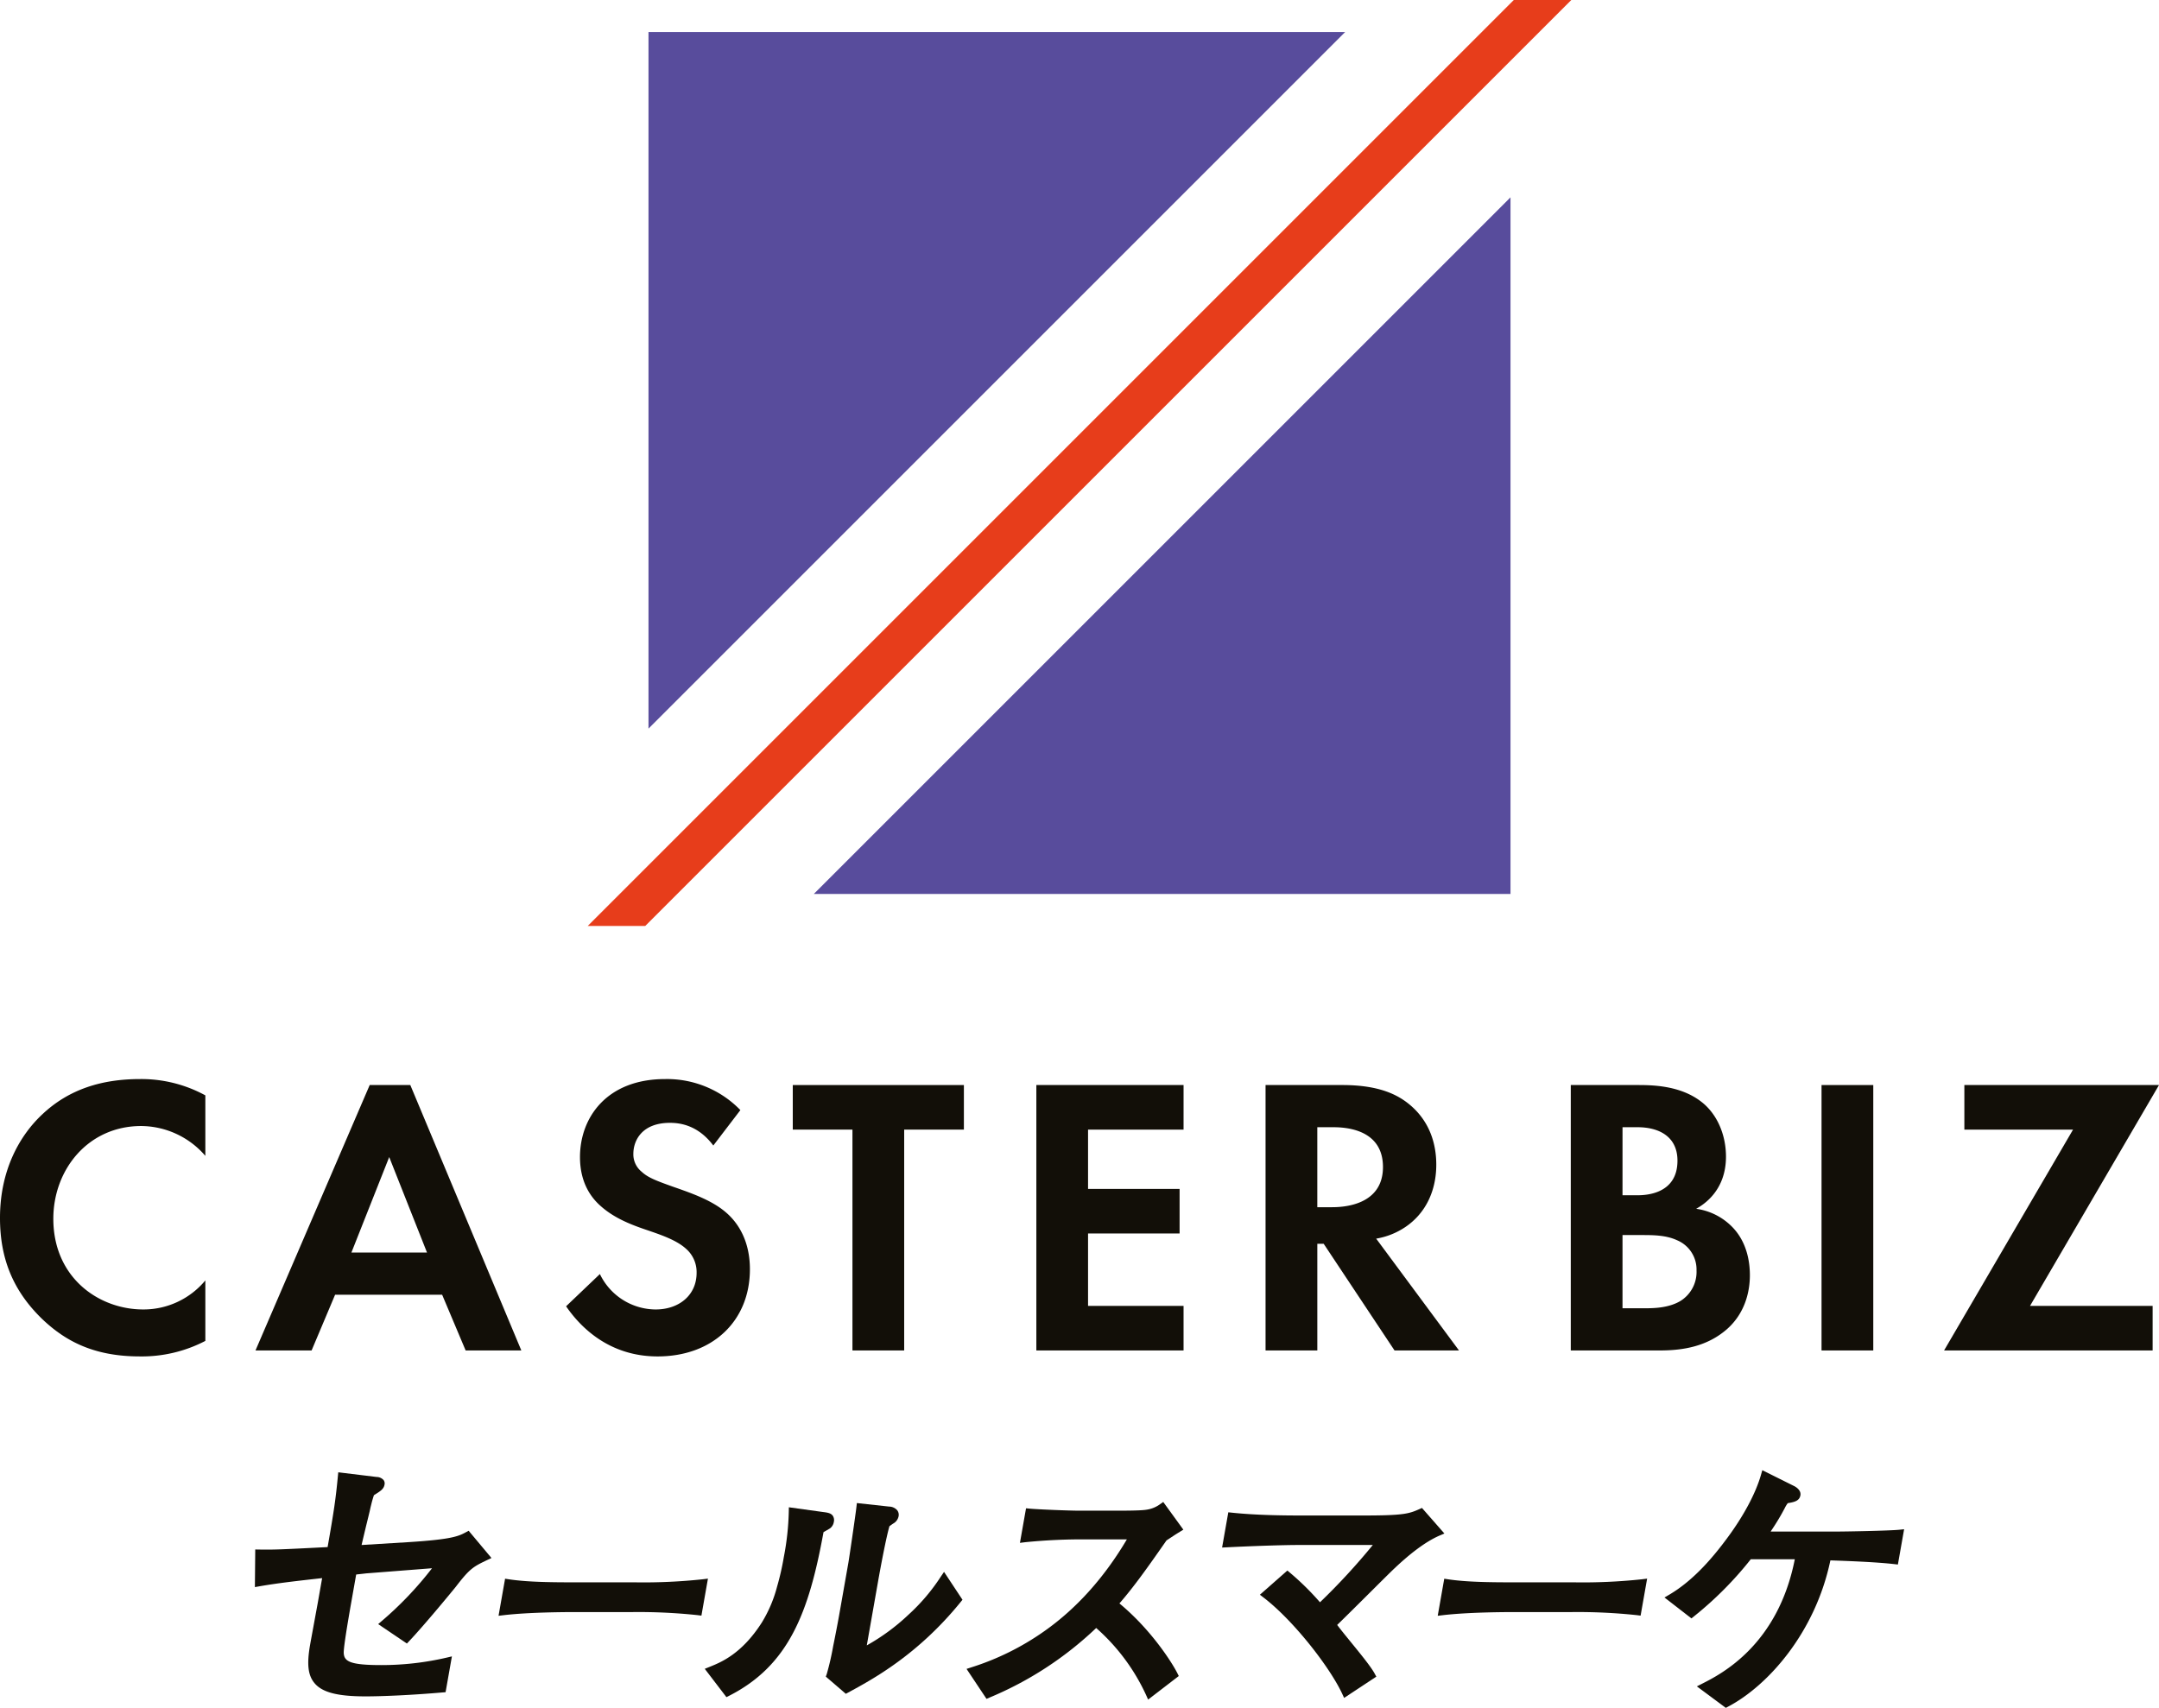
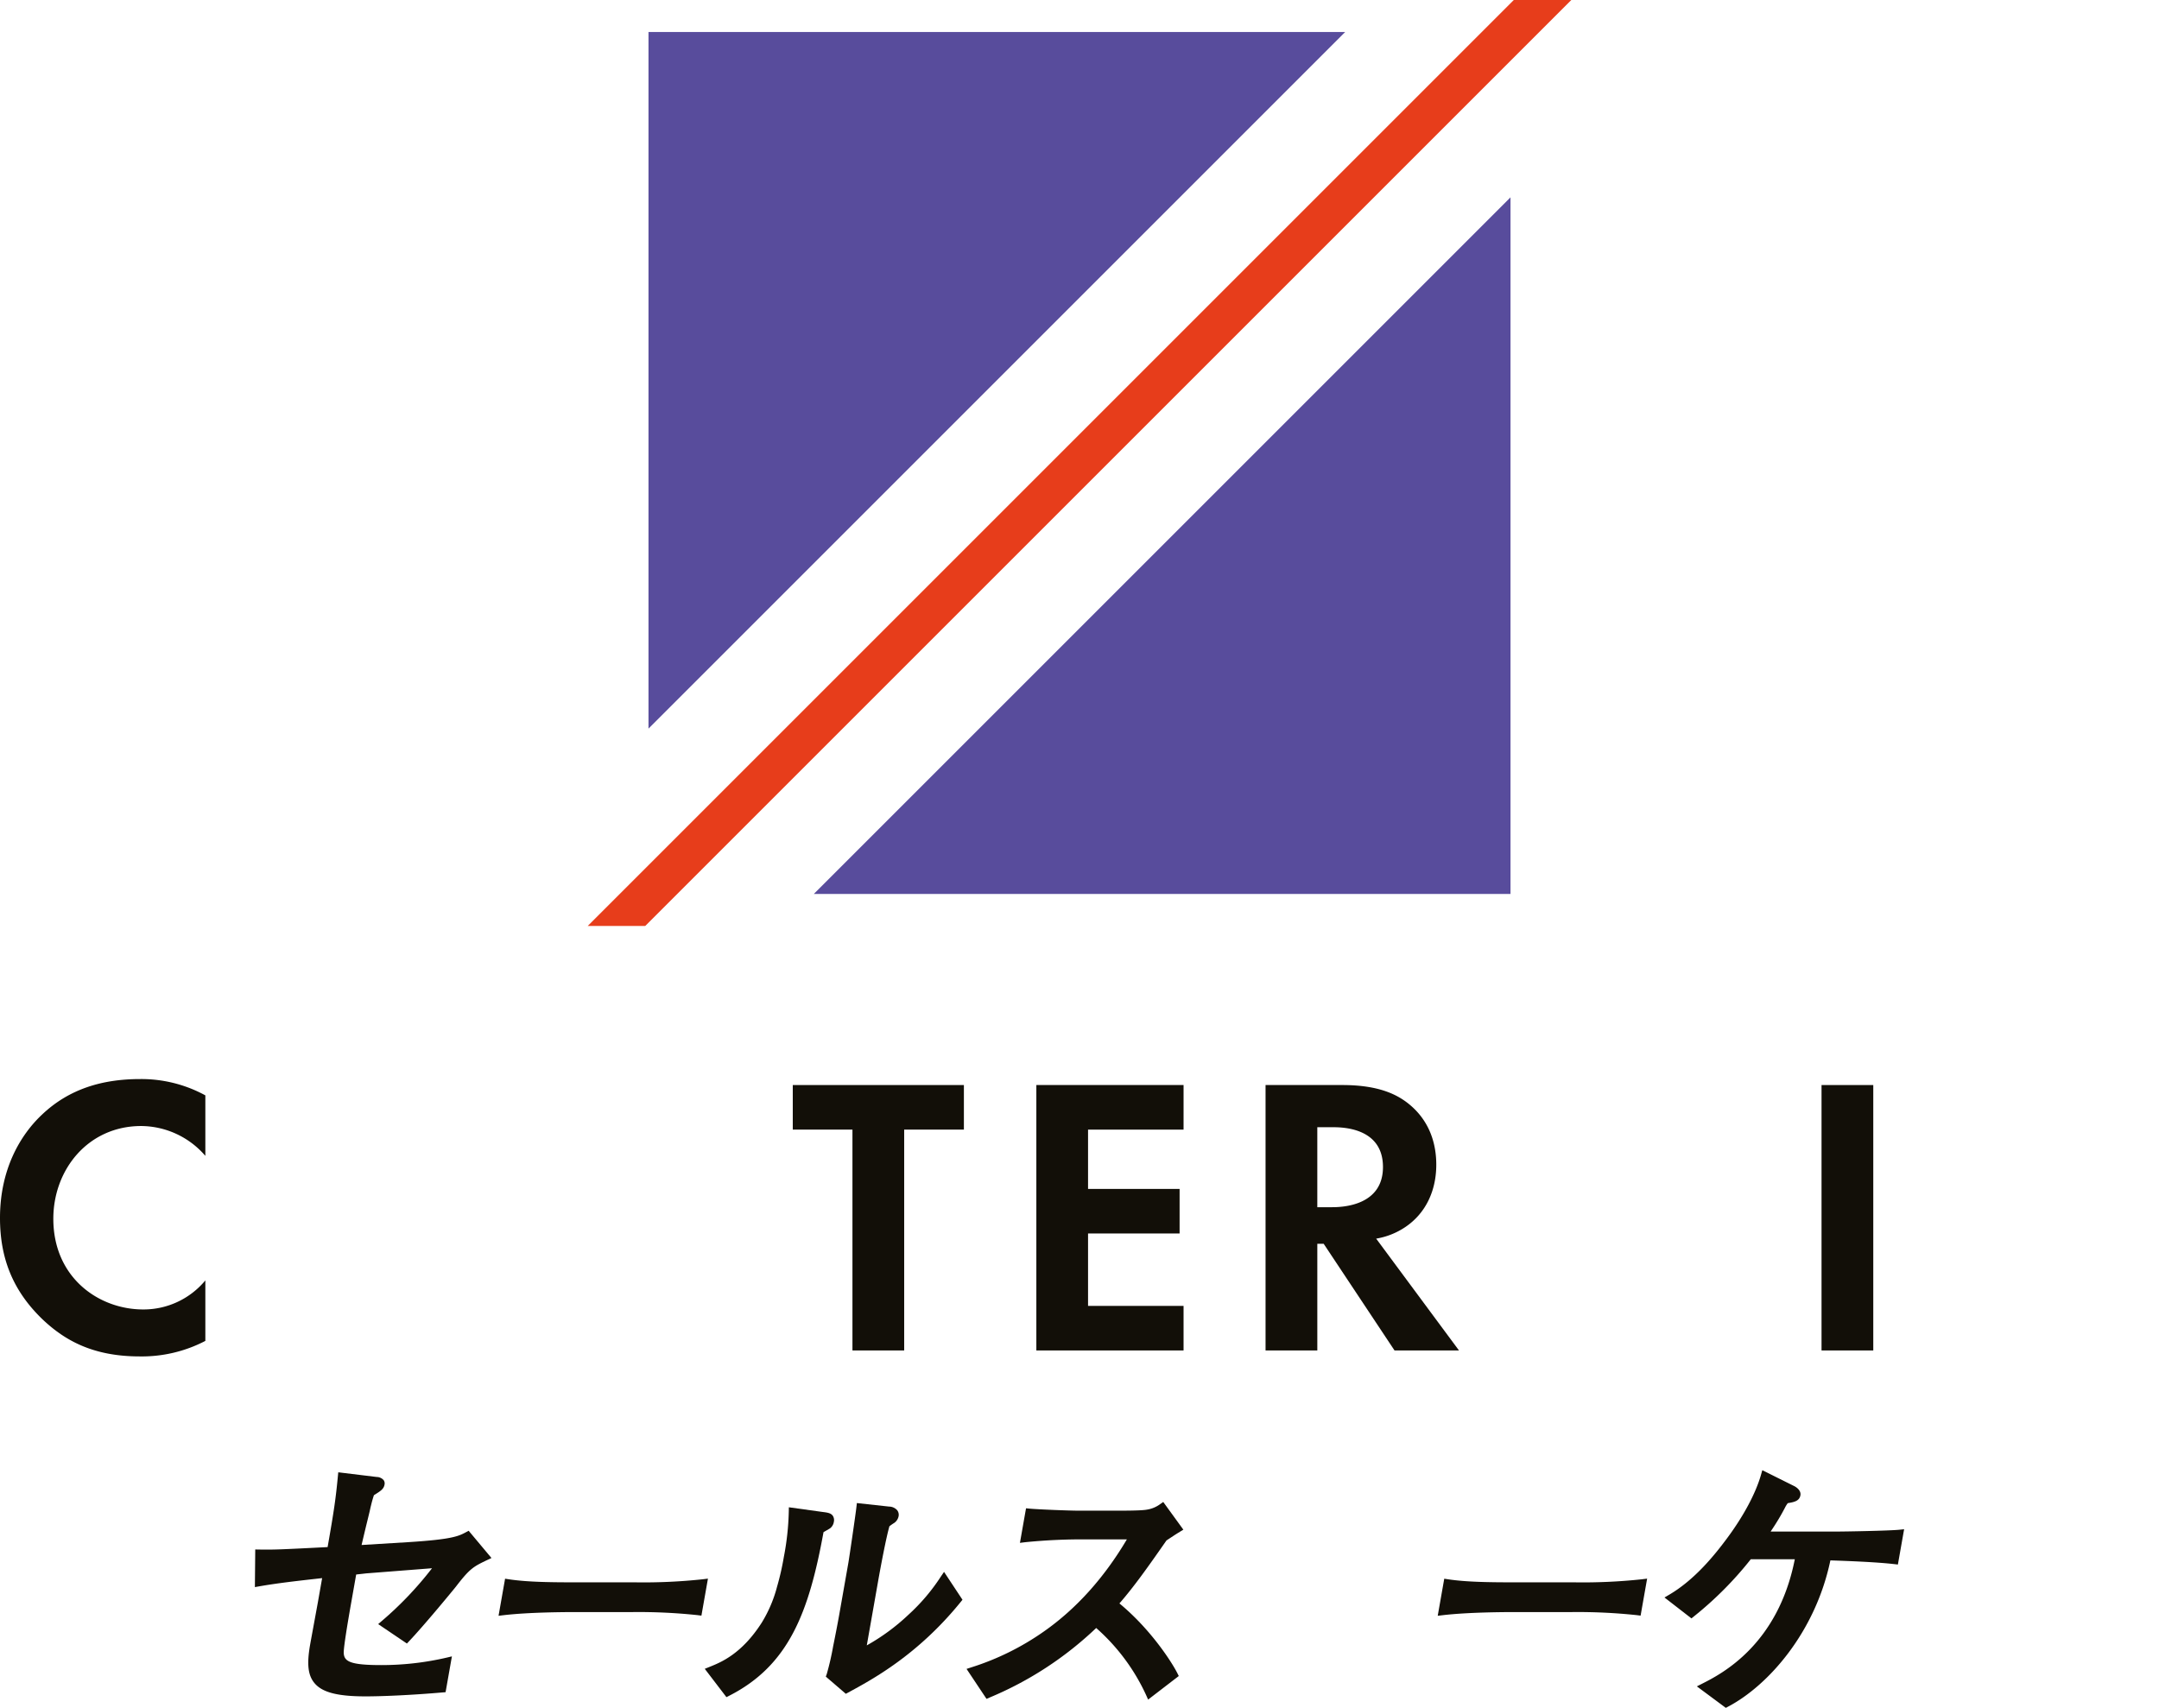
<svg xmlns="http://www.w3.org/2000/svg" width="751.302" height="594.378" viewBox="0 0 751.302 594.378">
  <g id="グループ_414" data-name="グループ 414" transform="translate(4574.019 8787.513)">
    <g id="logo" transform="translate(-7395.085 -3264.424)">
      <g id="グループ_391" data-name="グループ 391">
        <g id="グループ_390" data-name="グループ 390">
          <path id="パス_1354" data-name="パス 1354" d="M3104.269-5211.978H3346.7v-242.431Z" fill="#584c9c" />
          <path id="パス_1355" data-name="パス 1355" d="M3289.162-5511.944H3046.734v242.429Z" fill="#584c9c" />
        </g>
        <path id="パス_1356" data-name="パス 1356" d="M3045.6-5200.833l322.255-322.256h-20.014l-322.255,322.256Z" fill="#e73d1b" />
      </g>
    </g>
    <g id="グループ_405" data-name="グループ 405" transform="translate(-7395.085 -3264.424)">
      <path id="パス_1410" data-name="パス 1410" d="M2892.524-5056.42a47.829,47.829,0,0,1-22.849,5.4c-16.2,0-26.035-5.54-33.791-12.881-10.663-10.248-14.818-21.742-14.818-35.313,0-16.757,6.924-28.806,14.818-36.145,9.28-8.724,20.773-12.187,33.929-12.187a46.447,46.447,0,0,1,22.711,5.677v21.05a29.711,29.711,0,0,0-22.3-10.385c-18.557,0-30.6,15.233-30.6,32.267,0,20.5,15.788,31.575,31.3,31.575a27.963,27.963,0,0,0,21.6-10.11Z" fill="#120f08" />
-       <path id="パス_1411" data-name="パス 1411" d="M2974.927-5072.483h-37.253L2929.5-5053.1h-19.524l39.744-92.371h14.126l38.635,92.371H2983.1Zm-5.265-14.682-13.156-33.235-13.156,33.235Z" fill="#120f08" />
-       <path id="パス_1412" data-name="パス 1412" d="M3069.289-5124.416c-5.394-7.2-11.762-7.893-15.089-7.893-9.7,0-12.736,6.094-12.736,10.8a7.768,7.768,0,0,0,2.907,6.23c2.218,2.078,5.259,3.186,11.072,5.264,7.209,2.492,13.98,4.986,18.7,9.278,4.151,3.739,7.881,9.971,7.881,19.389,0,18.005-13,30.33-32.126,30.33-17.021,0-27-10.388-31.841-17.45l11.762-11.219a21.672,21.672,0,0,0,19.39,12.327c8.166,0,14.265-4.987,14.265-12.742a10.746,10.746,0,0,0-3.6-8.31c-3.461-3.184-9.006-4.984-14.265-6.785-4.856-1.663-10.669-3.878-15.374-8.033-3.041-2.631-7.343-7.754-7.343-17.172,0-13.571,9.141-27.144,29.64-27.144a35.552,35.552,0,0,1,26.178,10.8Z" fill="#120f08" />
      <path id="パス_1413" data-name="パス 1413" d="M3135.708-5129.956v76.861h-18v-76.861h-20.768v-15.51h59.547v15.51Z" fill="#120f08" />
      <path id="パス_1414" data-name="パス 1414" d="M3232.927-5129.956h-33.235v20.635h31.857v15.512h-31.857v25.2h33.235v15.51H3181.7v-92.371h51.23Z" fill="#120f08" />
      <path id="パス_1415" data-name="パス 1415" d="M3288.189-5145.466c12.737,0,19.256,3.324,23.541,6.924,7.057,5.955,9.14,13.849,9.14,20.773,0,9-3.6,16.9-10.8,21.743a25.635,25.635,0,0,1-10.115,4.017l28.816,38.914h-22.431l-24.649-37.116h-2.218v37.116h-18.012v-92.371Zm-8.72,42.515h5.125c3.461,0,17.726-.415,17.726-13.988,0-13.709-14.131-13.847-17.457-13.847h-5.394Z" fill="#120f08" />
-       <path id="パス_1416" data-name="パス 1416" d="M3390.533-5145.466c5.124,0,15.088,0,22.565,5.817,5.411,4.155,8.586,11.355,8.586,19.111,0,11.91-7.9,16.756-10.384,18.142a21.677,21.677,0,0,1,12.048,5.815c5.544,5.263,6.653,12.464,6.653,17.313,0,5.4-1.529,13.017-7.9,18.694-6.922,6.1-15.374,7.479-23.405,7.479h-31.018v-92.371Zm-4.856,38.362h5.125c2.772,0,14-.278,14-12.049,0-8.447-6.52-11.633-13.862-11.633h-5.259Zm0,39.327h7.762c3.327,0,8.3-.136,12.317-2.49a11.9,11.9,0,0,0,5.679-10.664,11.035,11.035,0,0,0-6.788-10.525c-3.865-1.8-8.435-1.8-12.317-1.8h-6.653Z" fill="#120f08" />
      <rect id="長方形_87" data-name="長方形 87" width="18.004" height="92.371" transform="translate(3454.936 -5145.466)" fill="#120f08" />
-       <path id="パス_1417" data-name="パス 1417" d="M3527.489-5068.607h42.661v15.51H3497.58l44.879-76.86h-37.822v-15.51h67.73Z" fill="#120f08" />
    </g>
    <g id="グループ_409" data-name="グループ 409" transform="translate(-7395.085 -3264.424)">
      <path id="パス_1427" data-name="パス 1427" d="M2983.365-4989.92c-2.639,1.429-4.723,2.559-20.1,3.534l-16.372,1c1.12-4.791,1.769-7.436,2.21-9.237.424-1.731.658-2.683.928-3.97.071-.265.135-.524.2-.8.2-.806.423-1.712.956-3.328l.35-.22c1.98-1.246,3.07-1.932,3.341-3.47a1.968,1.968,0,0,0-.332-1.583,3.317,3.317,0,0,0-2.441-1.073l-13.328-1.623-.106,1.11c-.781,8.161-1.337,12.025-3.6,24.918-16.764.855-18.588.942-24.086.847l-1.095-.019-.125,13.1,1.289-.229c6.435-1.144,13.818-1.97,20.959-2.77l1.153-.13-1.476,8.376c-.047.265-.411,2.246-.859,4.683-.726,3.952-1.671,9.1-1.843,10.077-1.2,6.808-.757,10.7,1.531,13.422,2.7,3.223,8.022,4.6,17.786,4.6,5.251,0,15.1-.364,26.988-1.39l.831-.071,2.2-12.461-1.611.386a100.382,100.382,0,0,1-23.006,2.647c-11.008,0-12.917-1.328-13.029-4.281-.018-1.133.419-5.076,2.6-17.429l1.731-9.812c.451-.054,1.024-.116,1.576-.177.805-.089,1.57-.174,1.825-.211l22.991-1.792a122.22,122.22,0,0,1-17.66,18.512l-1.073.927,9.994,6.758.633-.668c5.575-5.877,15.448-17.91,16.392-19.09l.013-.018c4.942-6.438,6.128-7,11.125-9.386l1.266-.6-7.937-9.482Z" fill="#120f08" />
      <path id="パス_1428" data-name="パス 1428" d="M3065.6-4973.459a193.5,193.5,0,0,1-23.651,1.066h-20.575c-8.525,0-16.717-.081-23.237-1.061l-1.309-.2-2.274,12.9,1.813-.213c8.656-1.018,21.227-1.069,23.66-1.069H3040.6a194.027,194.027,0,0,1,23.263,1.067l1.287.166,2.27-12.88Z" fill="#120f08" />
      <path id="パス_1429" data-name="パス 1429" d="M3109.859-4991.153l.13-.1a3.413,3.413,0,0,0,1.236-2.149,2.753,2.753,0,0,0-.374-2.186c-.7-.949-1.966-1.1-3.409-1.282l-11.861-1.646-.03,1.528a93.471,93.471,0,0,1-1.715,15.74,92.821,92.821,0,0,1-2.354,10.335,46.07,46.07,0,0,1-5.351,12.568c-6.953,10.848-14.115,13.742-17.962,15.3l-1.854.75,7.538,9.861,1.009-.514c20.623-10.518,27.682-28.845,32.773-56.906.348-.208.838-.488,1.15-.667C3109.263-4990.8,3109.689-4991.042,3109.859-4991.153Z" fill="#120f08" />
      <path id="パス_1430" data-name="パス 1430" d="M3148.449-4974.369a67.741,67.741,0,0,1-11.251,13.245,72.485,72.485,0,0,1-14.5,10.67l3.928-22.283c.952-5.393,2.816-15.271,3.951-19.181.419-.314.622-.463,1.3-.928a3.714,3.714,0,0,0,1.885-2.528,2.6,2.6,0,0,0-.478-2.106,3.828,3.828,0,0,0-2.821-1.279l-11.218-1.225-.151,1.346c-.324,2.9-2.563,18.09-2.8,19.412l-3.231,18.327c-.513,2.911-1.467,7.795-2.064,10.69a94.377,94.377,0,0,1-2.237,9.743l-.324.884,6.965,5.981.822-.444c8.47-4.581,24.237-13.107,39.148-31.513l.626-.774-6.415-9.7Z" fill="#120f08" />
      <path id="パス_1431" data-name="パス 1431" d="M3224.768-4999.6a10.432,10.432,0,0,1-4.225,1.84l-.155.028c-.881.159-2.212.4-10.468.4h-13.207c-3.684,0-14.55-.446-17.354-.712l-1.247-.119-2.122,12.03,1.823-.226a197.641,197.641,0,0,1,21.749-.978H3213.2c-7.937,13.4-17.635,24.164-28.851,32.028a91.808,91.808,0,0,1-25.236,12.489l-1.7.556,6.947,10.426,1.041-.45a121.438,121.438,0,0,0,37.126-24.217,70.06,70.06,0,0,1,17.369,23.346l.7,1.572,10.669-8.2-.5-1c-1.722-3.45-9.015-15.064-20.152-24.267,5.225-6.028,9.727-12.393,16.379-21.928.614-.4,1.106-.726,1.536-1.011,1.065-.7,1.768-1.169,3.073-1.965l1.257-.766-7-9.642Z" fill="#120f08" />
-       <path id="パス_1432" data-name="パス 1432" d="M3323.689-4989.392l-7.8-8.891-.915.411c-3.673,1.648-5.653,2.218-19.623,2.218h-21.382c-6.394,0-15.861-.1-24.211-.982l-1.26-.132-2.164,12.267,1.7-.085c9.34-.467,19.838-.806,24.962-.806h25.79a226.5,226.5,0,0,1-18.383,19.943,94.542,94.542,0,0,0-10.453-10.3l-.894-.751-9.563,8.421,1.31,1.006c10.5,8.062,23.091,24.321,27.334,33.472l.664,1.431,11.206-7.4-.6-1.1c-1.3-2.39-4.8-6.675-8.175-10.819-1.863-2.283-3.641-4.463-4.848-6.082,2.391-2.3,7.324-7.206,11.742-11.6,3.016-3,5.688-5.659,6.881-6.818h0c6.475-6.318,12.186-10.579,16.97-12.664Z" fill="#120f08" />
      <path id="パス_1433" data-name="パス 1433" d="M3368.77-4972.393h-20.576c-8.525,0-16.717-.081-23.237-1.061l-1.31-.2-2.272,12.9,1.813-.213c8.654-1.018,21.227-1.069,23.659-1.069h20.575a194.009,194.009,0,0,1,23.264,1.067l1.287.166,2.271-12.88-1.823.226A193.5,193.5,0,0,1,3368.77-4972.393Z" fill="#120f08" />
      <path id="パス_1434" data-name="パス 1434" d="M3481.889-4990.689c-3.571.351-18.609.623-21.721.623h-22.94c.173-.27.346-.534.513-.781a80.653,80.653,0,0,0,4.417-7.419,9.443,9.443,0,0,1,1.032-1.686c2.192-.358,4.044-.739,4.393-2.725.306-1.726-1.455-2.836-2.047-3.159l-11.209-5.582-.449,1.571c-1.85,6.469-6.026,14.3-11.76,22.038-4.4,5.946-11.269,14.453-20.111,19.673l-1.723,1.017,9.385,7.276.836-.675a123.352,123.352,0,0,0,19.812-19.912h15.316c-5.889,29.9-25.58,39.919-32.126,43.25l-1.955.994,10.073,7.475.756-.4c14.073-7.394,30.42-25.952,35.633-50.926,5.548.194,15.719.554,22.221,1.3l1.27.146,2.166-12.278Z" fill="#120f08" />
    </g>
  </g>
</svg>